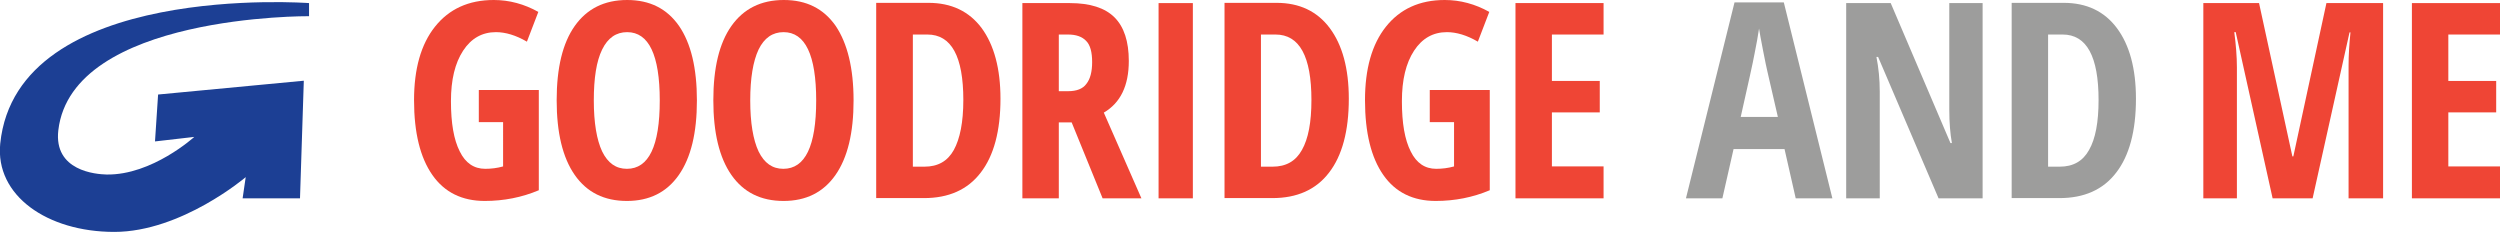
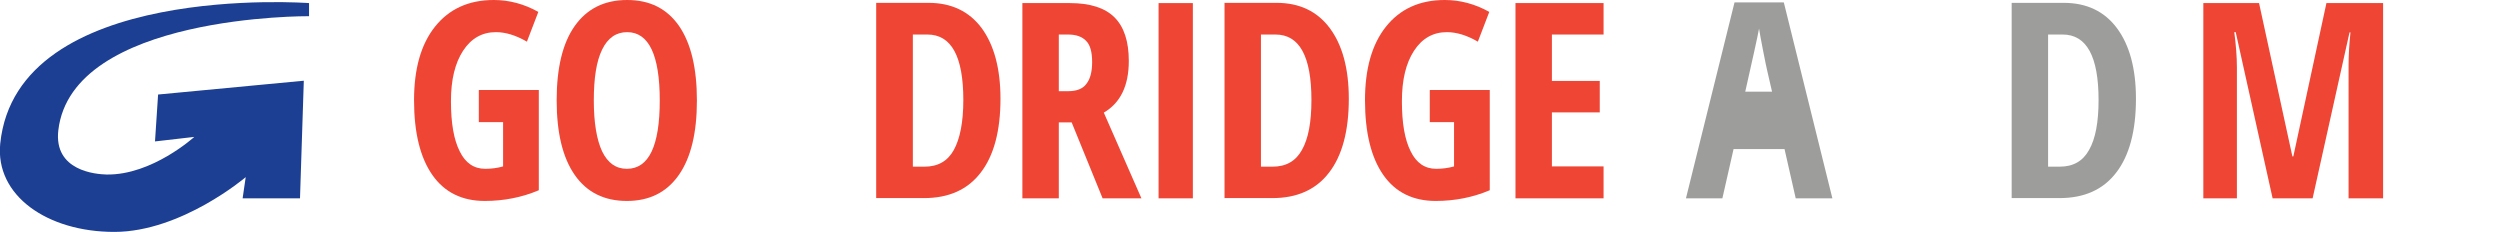
<svg xmlns="http://www.w3.org/2000/svg" version="1.1" x="0px" y="0px" width="1050px" height="97.4px" viewBox="0 0 1050 97.4" style="enable-background:new 0 0 1050 97.4;" xml:space="preserve">
  <style type="text/css">
	.st0{fill:#1C3F94;}
	.st1{fill:#EF4535;}
	.st2{fill:#9D9D9C;}
</style>
  <g id="Layer_1">
</g>
  <g id="Reusable_Shopping_Bag">
    <g>
      <path class="st0" d="M81.6,57.5l-16.5,1.9l1.3-19.7l61.2-5.8L126,83.3h-24.1l1.3-8.9c0,0-27,23-55.2,23    c-28.2,0-50.1-15.3-47.9-37.1c7-68.2,129.7-59,129.7-59v5.5c0,0-99.6-0.8-105.3,47.9c-2,17.1,15.8,18.5,20.3,18.6    C63.9,73.6,81.6,57.5,81.6,57.5" />
      <g>
        <path class="st1" d="M201.2,37.8h25.1v42.1c-7.1,3-14.7,4.5-22.7,4.5c-9.5,0-16.9-3.6-22-10.9c-5.1-7.3-7.7-17.7-7.7-31.4     c0-13.2,2.9-23.5,8.8-30.9s14.1-11.2,24.7-11.2c6.5,0,12.8,1.7,18.7,5l-4.8,12.5c-4.6-2.7-9-4-13-4c-5.8,0-10.4,2.6-13.8,7.8     c-3.4,5.2-5.1,12.2-5.1,21.2c0,9.2,1.2,16.2,3.7,21.1c2.4,4.9,6,7.3,10.7,7.3c2.5,0,5-0.3,7.5-1V51.3h-10.2V37.8z" />
        <path class="st1" d="M292.7,42.2c0,13.6-2.5,24-7.6,31.3c-5.1,7.3-12.4,10.9-21.8,10.9c-9.5,0-16.8-3.6-21.9-10.9     c-5.1-7.3-7.6-17.8-7.6-31.4c0-13.6,2.5-24,7.6-31.2c5.1-7.2,12.4-10.9,22-10.9c9.5,0,16.7,3.6,21.8,10.9     C290.2,18.2,292.7,28.6,292.7,42.2z M249.4,42.2c0,9.3,1.2,16.5,3.5,21.4c2.4,4.9,5.8,7.3,10.4,7.3c9.2,0,13.8-9.6,13.8-28.7     s-4.6-28.7-13.7-28.7c-4.6,0-8.1,2.4-10.5,7.3S249.4,32.8,249.4,42.2z" />
-         <path class="st1" d="M358.5,42.2c0,13.6-2.5,24-7.6,31.3c-5.1,7.3-12.4,10.9-21.8,10.9c-9.5,0-16.8-3.6-21.9-10.9     c-5.1-7.3-7.6-17.8-7.6-31.4c0-13.6,2.5-24,7.6-31.2c5.1-7.2,12.4-10.9,22-10.9c9.5,0,16.7,3.6,21.8,10.9     C355.9,18.2,358.5,28.6,358.5,42.2z M315.1,42.2c0,9.3,1.2,16.5,3.5,21.4c2.4,4.9,5.8,7.3,10.4,7.3c9.2,0,13.8-9.6,13.8-28.7     s-4.6-28.7-13.7-28.7c-4.6,0-8.1,2.4-10.5,7.3C316.3,25.7,315.1,32.8,315.1,42.2z" />
        <path class="st1" d="M420.2,41.5c0,13.5-2.8,23.9-8.3,31c-5.5,7.2-13.5,10.7-23.8,10.7H368v-82H390c9.5,0,17,3.5,22.3,10.6     C417.5,18.9,420.2,28.8,420.2,41.5z M404.6,42c0-18.3-5-27.5-15.1-27.5h-6.1v55.5h4.9c5.6,0,9.7-2.3,12.3-7     C403.2,58.3,404.6,51.3,404.6,42z" />
        <path class="st1" d="M444.7,51.4v31.9h-15.3v-82h20c8.4,0,14.7,2,18.7,6c4,4,6,10.1,6,18.3c0,10.4-3.5,17.6-10.5,21.7l15.8,36     h-16.3l-13-31.9H444.7z M444.7,38.3h3.9c3.6,0,6.2-1,7.7-3.1c1.6-2,2.4-5.1,2.4-9.1c0-4.2-0.8-7.2-2.5-8.9     c-1.7-1.8-4.2-2.7-7.7-2.7h-3.8V38.3z" />
        <path class="st1" d="M486.6,83.3v-82h14.4v82H486.6z" />
        <path class="st1" d="M566.5,41.5c0,13.5-2.8,23.9-8.3,31c-5.5,7.2-13.5,10.7-23.8,10.7h-20.1v-82h21.9c9.5,0,17,3.5,22.3,10.6     C563.8,18.9,566.5,28.8,566.5,41.5z M550.8,42c0-18.3-5-27.5-15.1-27.5h-6.1v55.5h4.9c5.6,0,9.7-2.3,12.3-7     C549.5,58.3,550.8,51.3,550.8,42z" />
        <path class="st1" d="M600.6,37.8h25.1v42.1c-7.1,3-14.7,4.5-22.7,4.5c-9.5,0-16.9-3.6-22-10.9c-5.1-7.3-7.7-17.7-7.7-31.4     c0-13.2,2.9-23.5,8.8-30.9c5.9-7.4,14.1-11.2,24.7-11.2c6.5,0,12.8,1.7,18.7,5l-4.8,12.5c-4.6-2.7-9-4-13-4     c-5.8,0-10.4,2.6-13.8,7.8c-3.4,5.2-5.1,12.2-5.1,21.2c0,9.2,1.2,16.2,3.7,21.1c2.4,4.9,6,7.3,10.7,7.3c2.5,0,5-0.3,7.5-1V51.3     h-10.2V37.8z" />
        <path class="st1" d="M673.5,83.3h-37v-82h37v13.2h-21.7V34h20.1v13.2h-20.1v22.7h21.7V83.3z" />
-         <path class="st2" d="M754.2,83.3l-4.7-20.7h-21.4l-4.7,20.7h-15.3L728.5,1h20.7l20.4,82.3H754.2z M746.7,49.1L742.3,30     c-0.3-1.2-0.9-4.1-1.8-8.7c-0.9-4.7-1.5-7.8-1.7-9.3c-0.5,3.2-1.1,6.8-1.9,10.6c-0.7,3.9-2.7,12.7-5.8,26.5H746.7z" />
-         <path class="st2" d="M832.8,83.3h-18.6l-25.4-59.4h-0.7c0.9,4.5,1.4,9.4,1.4,14.6v44.8h-14.1v-82h18.7l25.1,58.8h0.6     c-0.7-3.9-1.1-8.6-1.1-14V1.3h14V83.3z" />
+         <path class="st2" d="M754.2,83.3l-4.7-20.7h-21.4l-4.7,20.7h-15.3L728.5,1h20.7l20.4,82.3H754.2z M746.7,49.1L742.3,30     c-0.3-1.2-0.9-4.1-1.8-8.7c-0.9-4.7-1.5-7.8-1.7-9.3c-0.7,3.9-2.7,12.7-5.8,26.5H746.7z" />
        <path class="st2" d="M897.1,41.5c0,13.5-2.8,23.9-8.3,31c-5.5,7.2-13.5,10.7-23.8,10.7h-20.1v-82h21.9c9.5,0,17,3.5,22.3,10.6     C894.4,18.9,897.1,28.8,897.1,41.5z M881.4,42c0-18.3-5-27.5-15.1-27.5h-6.1v55.5h4.9c5.6,0,9.7-2.3,12.3-7     C880.1,58.3,881.4,51.3,881.4,42z" />
        <path class="st1" d="M954.5,83.3L939,13.5h-0.6c0.7,5.4,1.1,10.3,1.1,14.8v55h-14.1v-82h23.4l14,64.4h0.4l13.9-64.4h23.8v82     h-14.5V27.7c0-4.6,0.3-9.3,0.8-14.1h-0.4l-15.5,69.7H954.5z" />
-         <path class="st1" d="M1050,83.3h-37v-82h37v13.2h-21.7V34h20.1v13.2h-20.1v22.7h21.7V83.3z" />
      </g>
    </g>
  </g>
</svg>